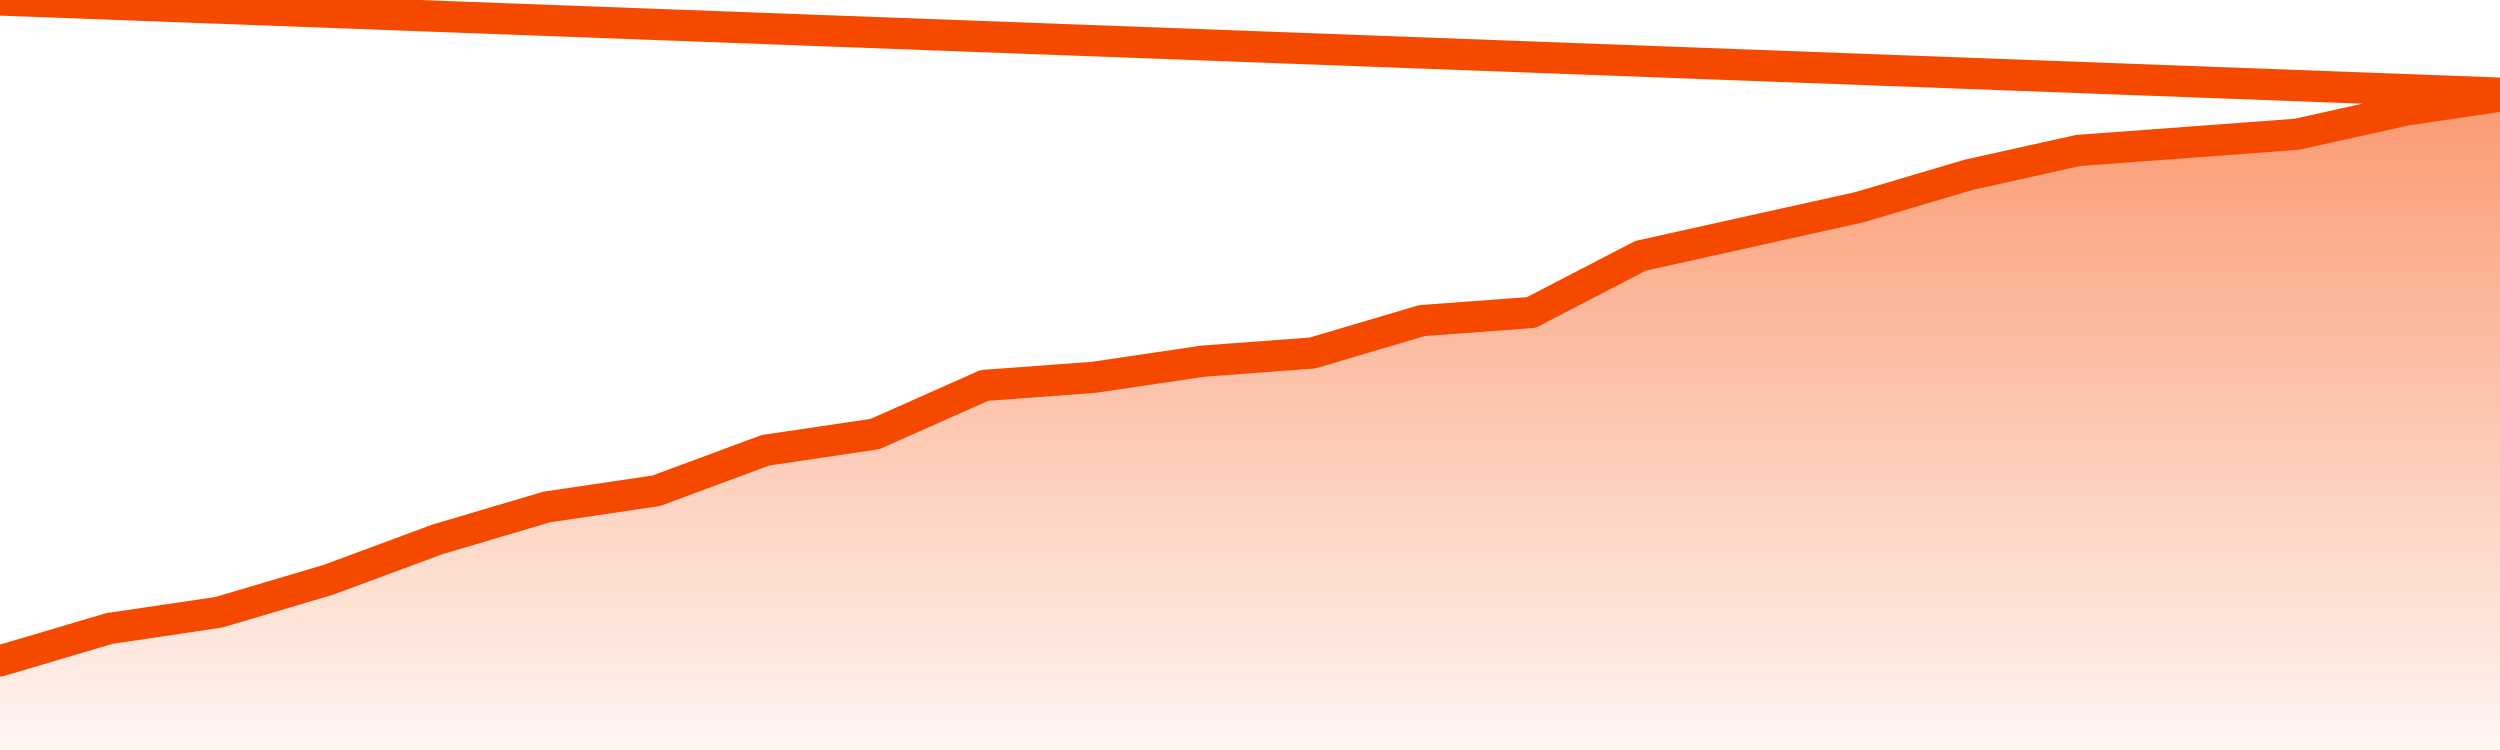
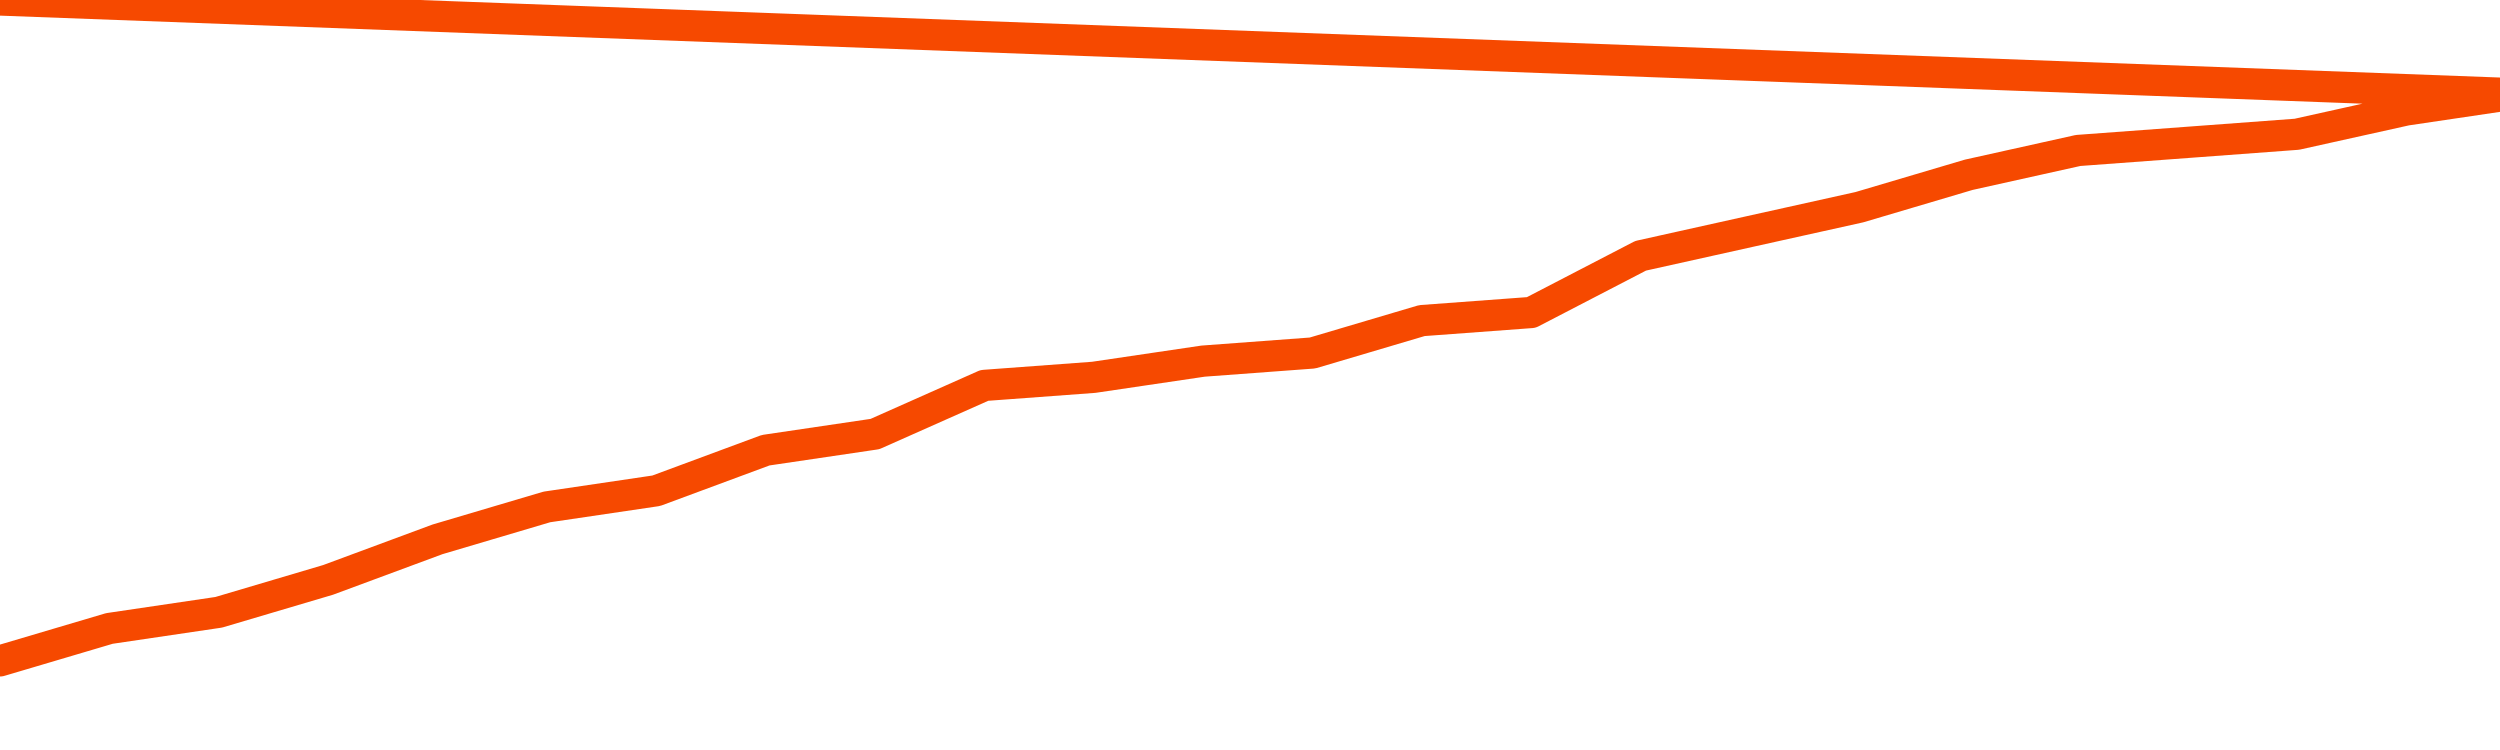
<svg xmlns="http://www.w3.org/2000/svg" version="1.1" width="80" height="24" viewBox="0 0 80 24">
  <defs>
    <linearGradient x1=".5" x2=".5" y2="1" id="gradient">
      <stop offset="0" stop-color="#F64900" />
      <stop offset="1" stop-color="#f64900" stop-opacity="0" />
    </linearGradient>
  </defs>
-   <path fill="url(#gradient)" fill-opacity="0.56" stroke="none" d="M 0,26 0.0,21.148 3.5,20.111 7.0,19.593 10.5,18.556 14.0,17.259 17.5,16.222 21.0,15.704 24.5,14.407 28.0,13.889 31.5,12.333 35.0,12.074 38.5,11.556 42.0,11.296 45.5,10.259 49.0,10.0 52.5,8.185 56.0,7.407 59.5,6.63 63.0,5.593 66.5,4.815 70.0,4.556 73.5,4.296 77.0,3.519 80.5,3.0 82,26 Z" />
  <path fill="none" stroke="#F64900" stroke-width="1" stroke-linejoin="round" stroke-linecap="round" d="M 0.0,21.148 3.5,20.111 7.0,19.593 10.5,18.556 14.0,17.259 17.5,16.222 21.0,15.704 24.5,14.407 28.0,13.889 31.5,12.333 35.0,12.074 38.5,11.556 42.0,11.296 45.5,10.259 49.0,10.0 52.5,8.185 56.0,7.407 59.5,6.63 63.0,5.593 66.5,4.815 70.0,4.556 73.5,4.296 77.0,3.519 80.5,3.0.join(' ') }" />
</svg>